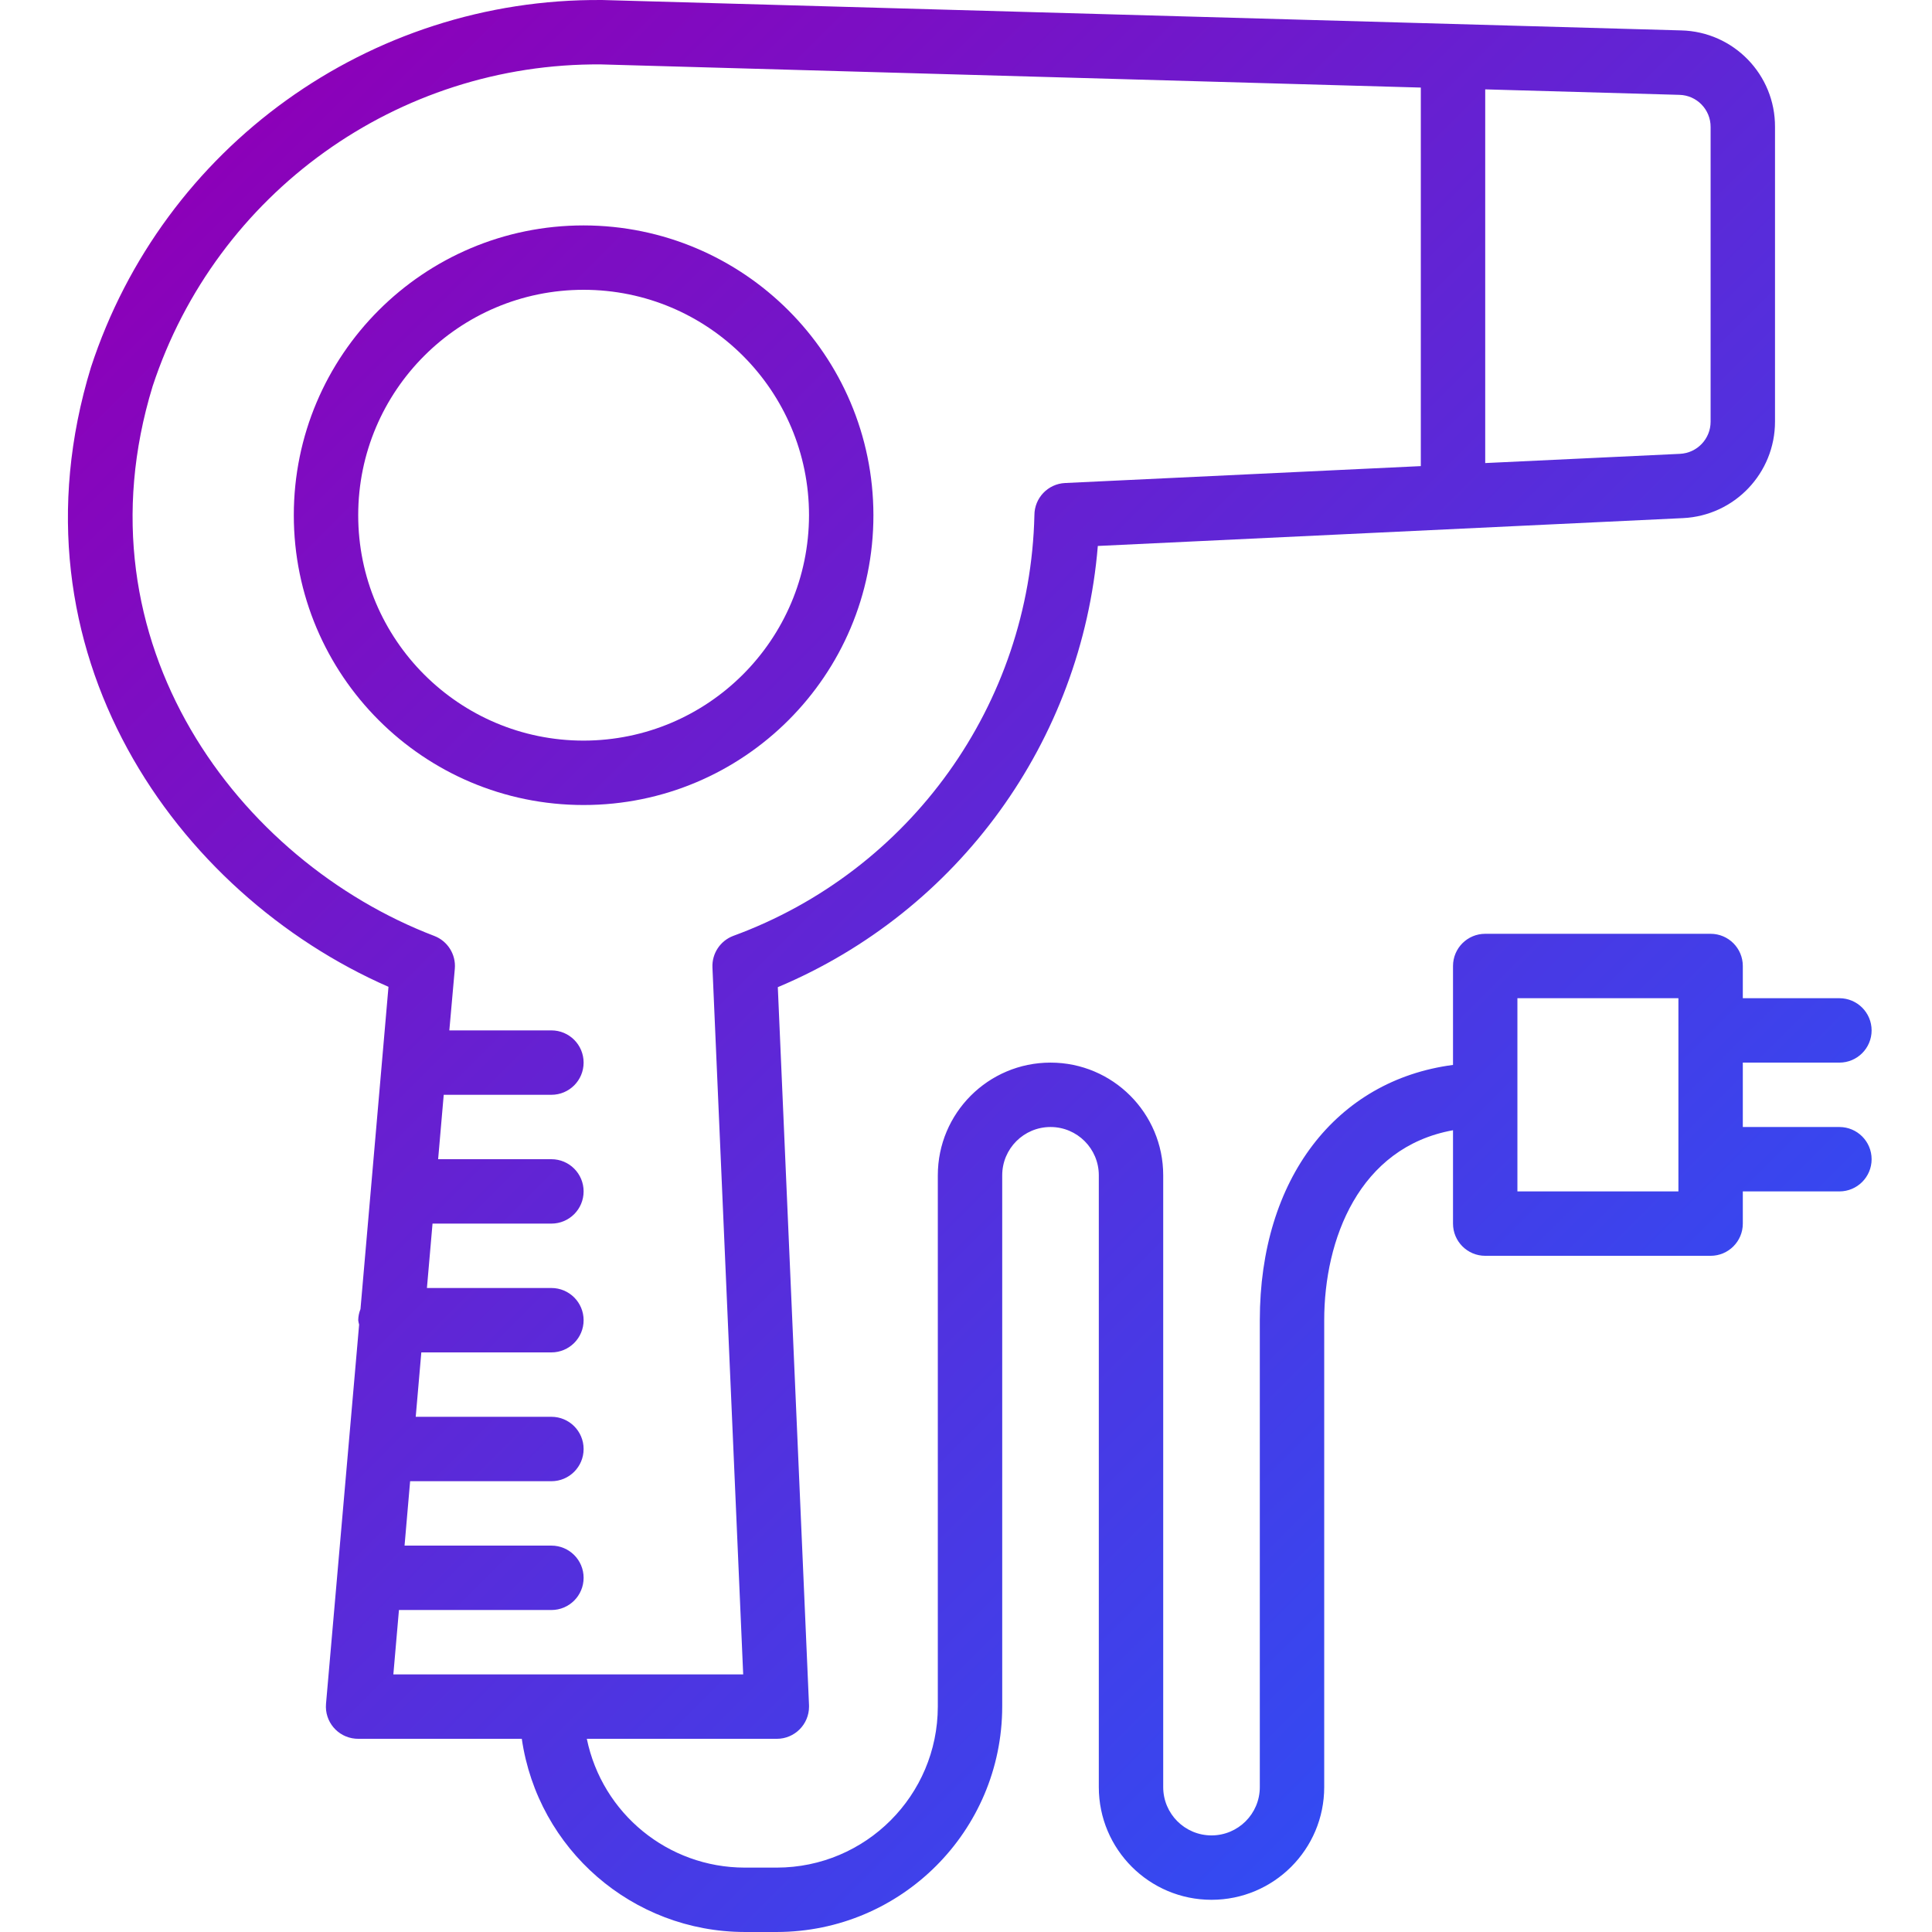
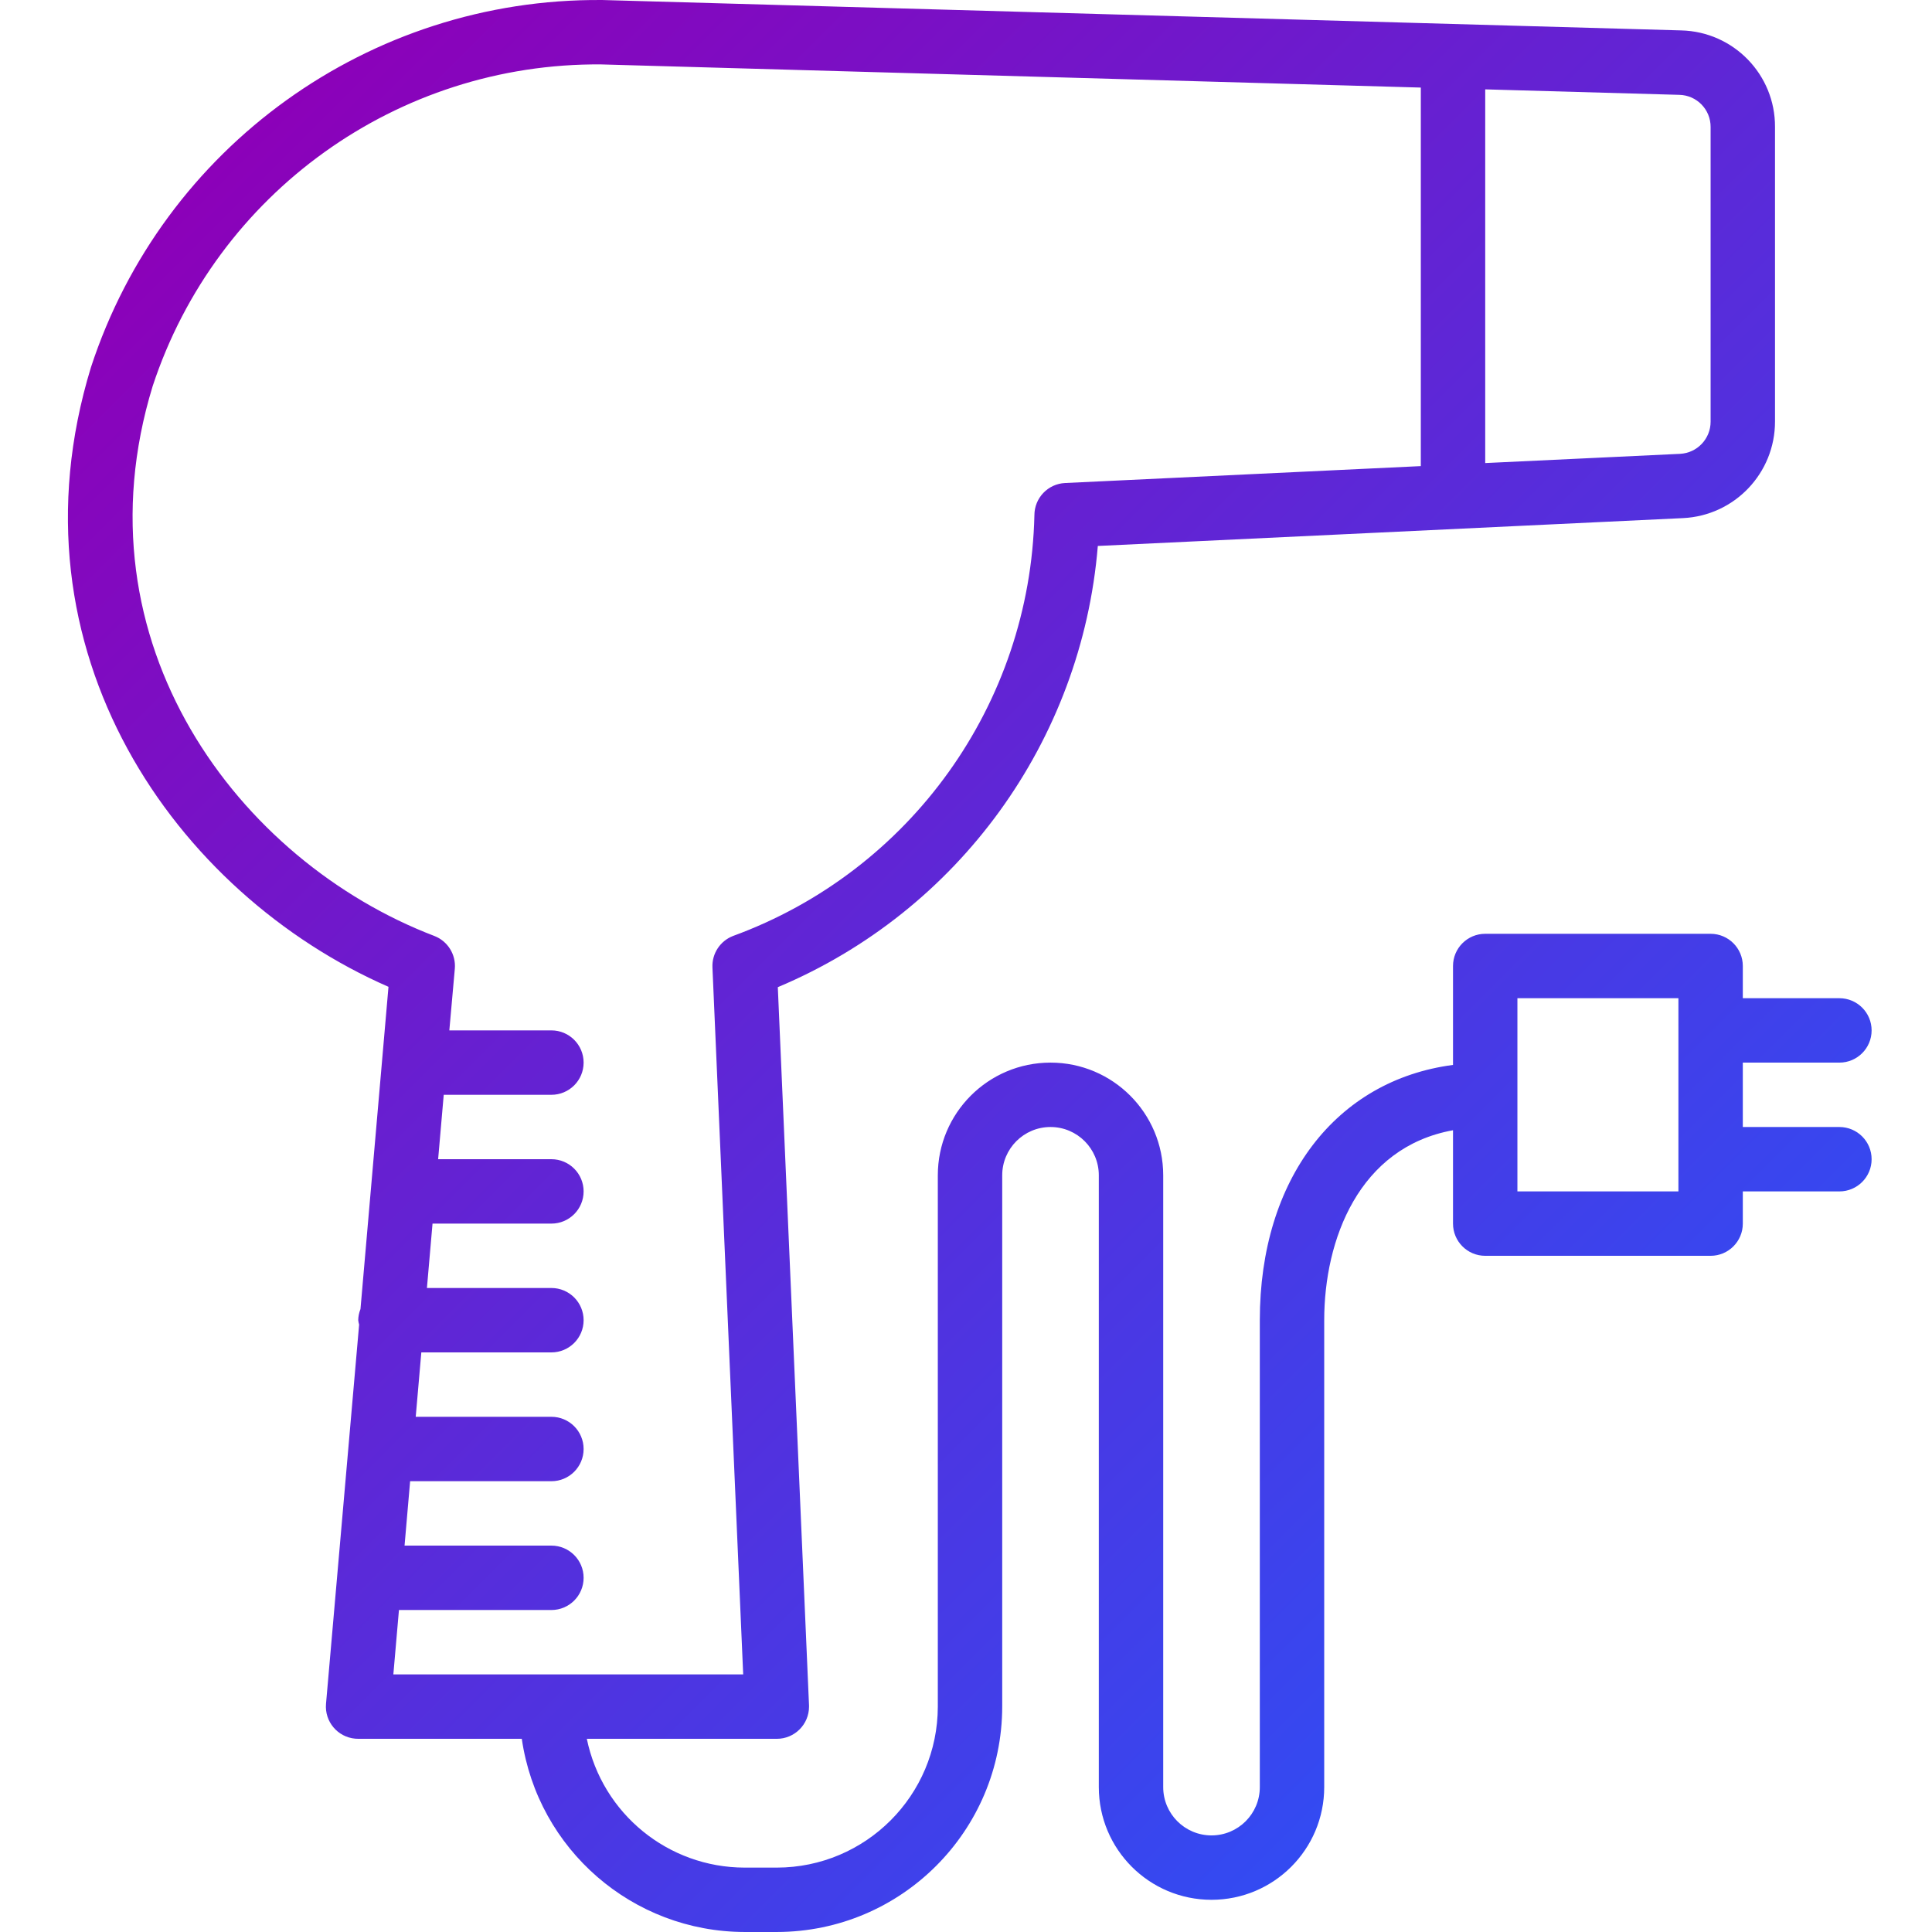
<svg xmlns="http://www.w3.org/2000/svg" width="511" height="511" viewBox="0 0 511 511" fill="none">
  <g clip-path="url(#clip0)">
    <path d="M290.365 144.402L445.145 137.037C458.779 136.386 469.492 125.135 469.477 111.485V33.595C469.551 19.735 458.51 8.37 444.65 8.043L159.352 0.004H159.114C97.749 -0.464 43.133 38.819 24.057 97.146C1.063 172.347 46.591 236.433 102.751 261.006L95.344 346.246C94.966 347.182 94.763 348.176 94.747 349.185C94.794 349.579 94.876 349.969 94.985 350.351L86.229 450.644C85.82 455.33 89.285 459.458 93.972 459.868C94.229 459.891 94.486 459.903 94.743 459.899H138.011C142.26 489.193 167.344 510.944 196.946 510.998H205.461C238.373 510.963 265.04 484.293 265.079 451.384V310.862C265.079 303.805 270.798 298.086 277.855 298.086C284.907 298.086 290.627 303.805 290.627 310.862V472.679C290.627 489.139 303.972 502.484 320.436 502.484C336.9 502.484 350.245 489.139 350.245 472.679V349.185C350.245 327.895 359.399 303.45 384.311 298.94V323.638C384.311 328.339 388.124 332.152 392.826 332.152H452.444C457.145 332.152 460.962 328.339 460.962 323.638V315.119H486.51C491.215 315.119 495.028 311.306 495.028 306.604C495.028 301.899 491.215 298.086 486.51 298.086H460.962V281.053H486.51C491.215 281.053 495.028 277.24 495.028 272.534C495.028 267.833 491.215 264.02 486.51 264.02H460.962V255.501C460.962 250.795 457.145 246.983 452.444 246.983H392.826C388.124 246.983 384.311 250.795 384.311 255.501V281.665C353.422 285.708 333.211 311.778 333.211 349.185V472.675C333.211 479.731 327.492 485.451 320.436 485.451C313.379 485.451 307.66 479.731 307.66 472.675V310.862C307.66 294.398 294.315 281.053 277.855 281.053C261.391 281.053 248.046 294.398 248.046 310.862V451.384C248.018 474.893 228.97 493.942 205.461 493.969H196.946C176.716 493.942 159.289 479.716 155.211 459.903H205.461C210.163 459.907 213.979 456.098 213.983 451.392C213.983 451.267 213.983 451.143 213.979 451.022L205.726 261.1C253.488 241.022 286.112 196.039 290.365 144.402ZM401.344 264.02H443.929V315.119H401.344V264.02ZM392.829 23.637L444.174 25.088C448.794 25.193 452.475 28.983 452.444 33.602V111.521C452.451 116.07 448.88 119.821 444.334 120.039L392.829 122.476V23.637ZM193.905 247.548C190.482 248.858 188.28 252.207 188.436 255.868L196.568 442.87H104.038L105.519 425.837H145.847C150.549 425.837 154.361 422.024 154.361 417.318C154.361 412.616 150.549 408.803 145.847 408.803H107.001L108.474 391.77H145.843C150.549 391.77 154.361 387.953 154.361 383.252C154.361 378.546 150.549 374.733 145.843 374.733H109.956L111.437 357.7H145.843C150.549 357.7 154.361 353.887 154.361 349.185C154.361 344.48 150.549 340.667 145.843 340.667H112.919L114.4 323.634H145.843C150.549 323.634 154.361 319.821 154.361 315.115C154.361 310.413 150.549 306.601 145.843 306.601H115.882L117.363 289.567H145.843C150.549 289.567 154.361 285.755 154.361 281.049C154.361 276.347 150.549 272.53 145.843 272.53H118.845L120.295 256.238C120.627 252.452 118.404 248.901 114.853 247.544C63.207 227.79 19.554 170.113 40.377 102.137C57.211 50.998 105.161 16.6 158.997 17.037L375.796 23.162V123.283L281.71 127.754C277.165 127.969 273.59 131.719 273.593 136.269C272.439 186.222 240.822 230.371 193.905 247.548Z" fill="url(#paint0_linear)" />
-     <path d="M154.361 59.622C112.03 59.622 77.71 93.938 77.71 136.269C77.71 178.604 112.03 212.92 154.361 212.92C196.693 212.92 231.013 178.604 231.013 136.269C230.966 93.957 196.673 59.669 154.361 59.622ZM154.361 195.887C121.437 195.887 94.743 169.193 94.743 136.269C94.743 103.345 121.437 76.651 154.361 76.651C187.285 76.651 213.979 103.345 213.979 136.269C213.94 169.181 187.27 195.848 154.361 195.887Z" fill="url(#paint1_linear)" />
  </g>
  <defs>
    <linearGradient id="paint0_linear" x1="54.986" y1="36.919" x2="508.939" y2="490.872" gradientUnits="userSpaceOnUse">
      <stop stop-color="#8D00B8" />
      <stop offset="1" stop-color="#1F5BFF" />
    </linearGradient>
    <linearGradient id="paint1_linear" x1="54.986" y1="36.919" x2="508.939" y2="490.872" gradientUnits="userSpaceOnUse">
      <stop stop-color="#8D00B8" />
      <stop offset="1" stop-color="#1F5BFF" />
    </linearGradient>
    <clipPath id="clip0">
      <rect width="511" height="511" fill="white" />
    </clipPath>
  </defs>
</svg>